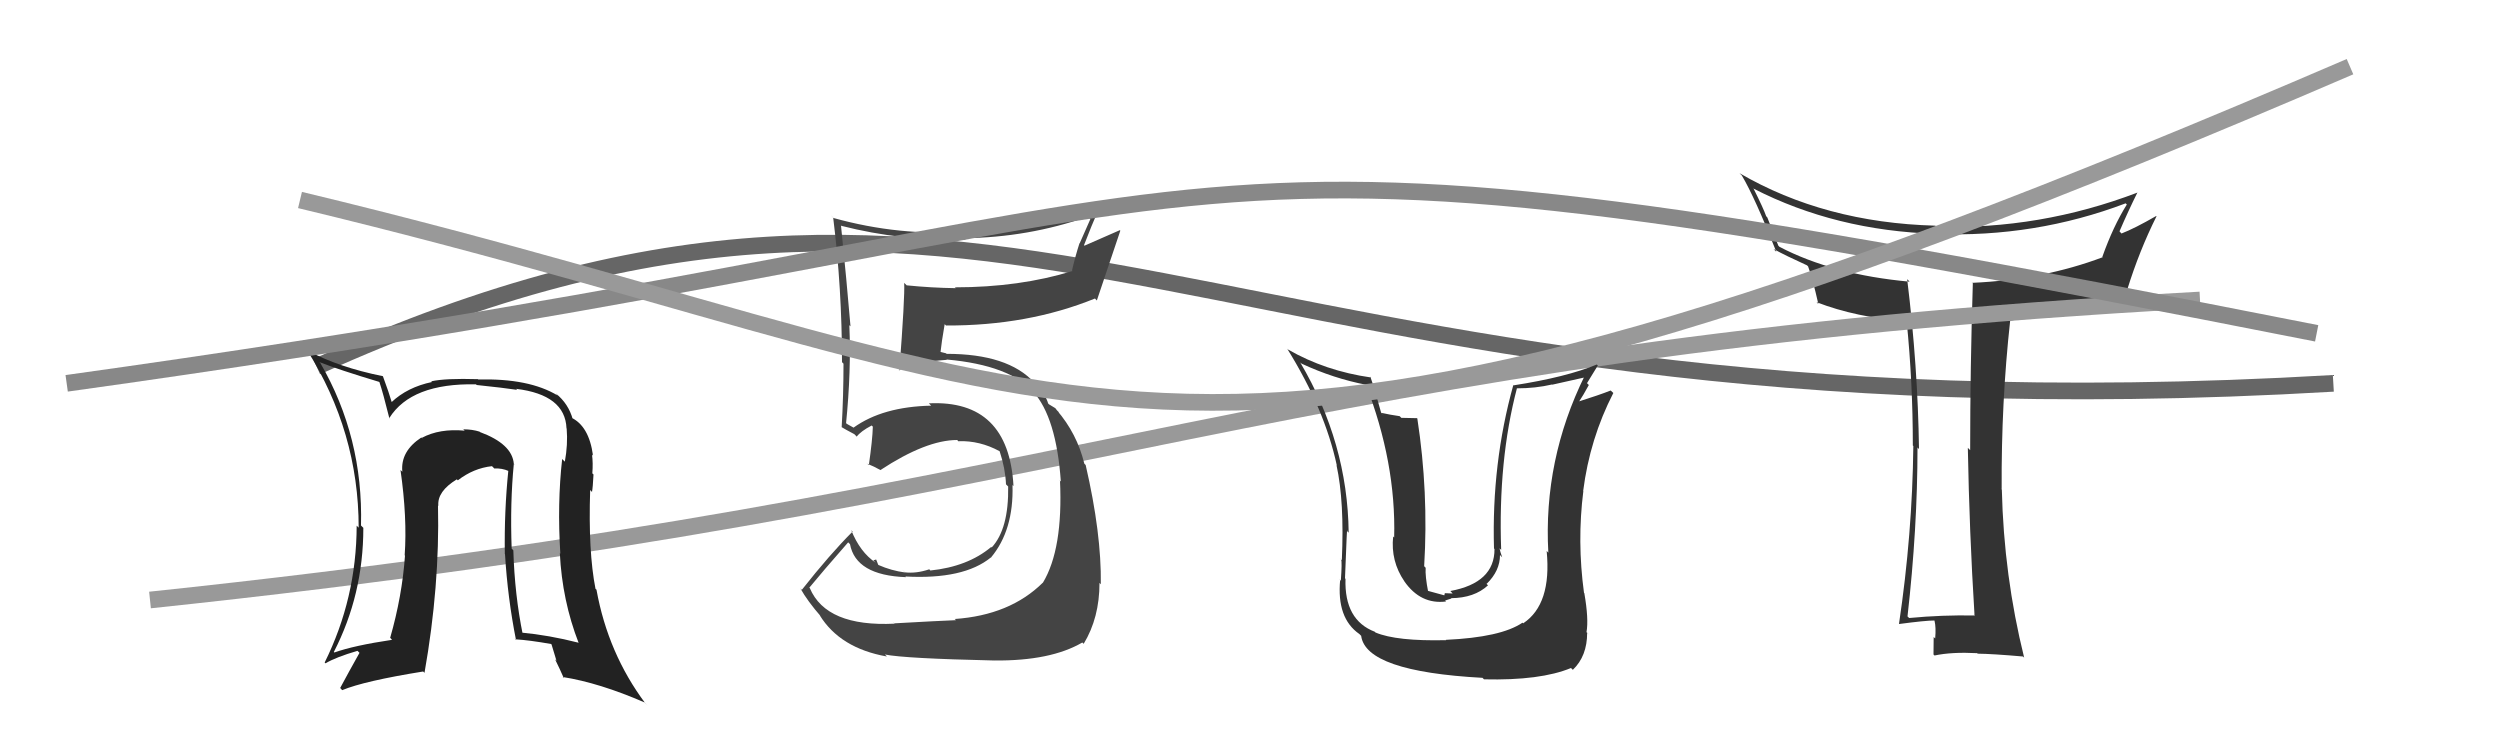
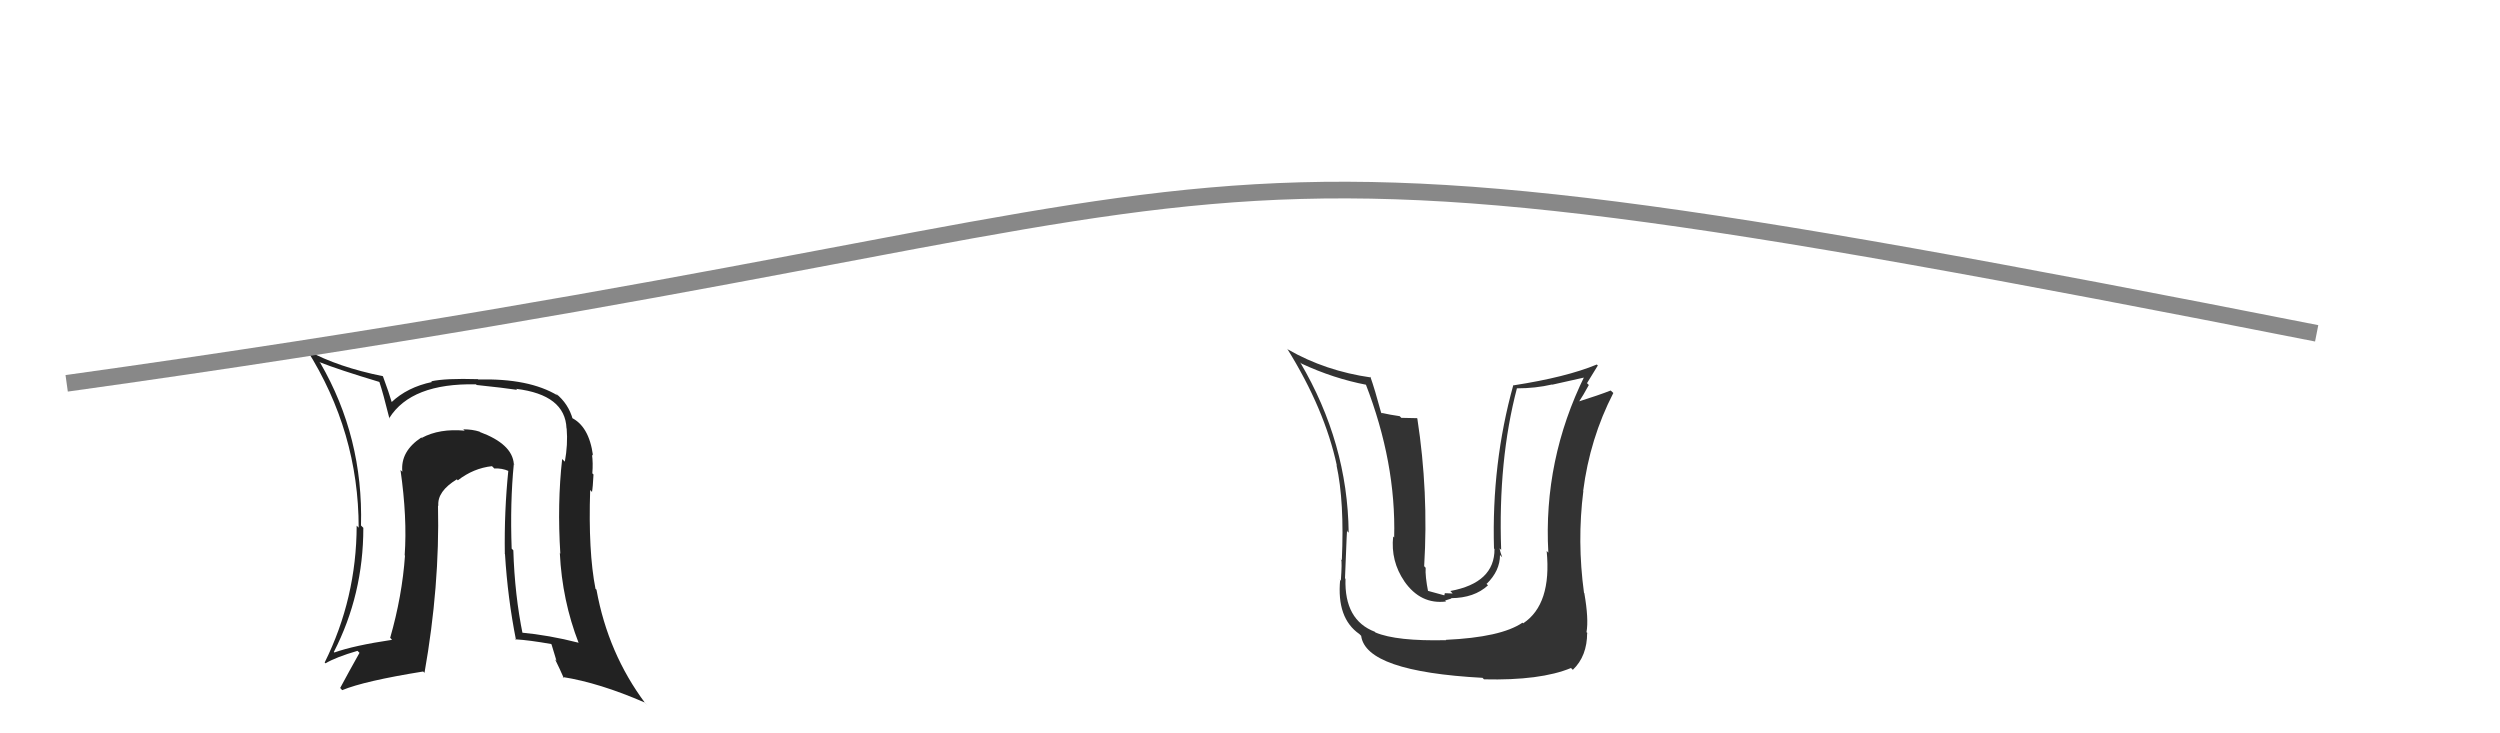
<svg xmlns="http://www.w3.org/2000/svg" width="150" height="44" viewBox="0,0,150,44">
-   <path d="M19 22 C61 3,72 27,140 23" stroke="#666" fill="none" />
-   <path fill="#333" d="M118.42 36.85L118.46 36.89L118.50 36.93Q116.56 36.89 114.55 37.08L114.36 36.90L114.45 36.99Q115.05 31.69 115.05 26.85L115.10 26.90L115.14 26.95Q115.07 21.97 114.43 16.75L114.54 16.86L114.57 16.90Q109.97 16.48 106.77 14.81L106.70 14.74L106.04 13.05L105.97 12.97Q105.81 12.51 105.20 11.29L105.24 11.33L105.22 11.32Q110.14 13.84 116.16 14.03L116.29 14.16L116.17 14.04Q122.10 14.26 127.54 12.20L127.50 12.16L127.61 12.27Q126.79 13.58 126.14 15.41L126.29 15.55L126.17 15.43Q122.60 16.78 118.33 16.97L118.30 16.93L118.37 17.00Q118.21 22.06 118.21 27.01L118.07 26.87L118.07 26.86Q118.16 31.91 118.47 36.89ZM128.23 11.52L128.27 11.56L128.26 11.55Q122.39 13.79 116.19 13.60L116.19 13.60L116.12 13.54Q109.47 13.36 104.37 10.39L104.44 10.46L104.51 10.53Q105.29 11.84 106.58 15.11L106.45 14.98L106.41 14.94Q107.16 15.35 108.42 15.92L108.49 15.99L108.49 16.00Q108.76 16.72 109.10 18.24L108.96 18.10L108.99 18.13Q111.36 19.05 114.41 19.28L114.30 19.17L114.40 19.28Q114.77 22.96 114.77 26.73L114.65 26.60L114.80 26.76Q114.74 32.06 113.94 37.43L113.97 37.46L113.95 37.44Q115.53 37.23 116.06 37.23L116.04 37.21L116.07 37.24Q116.17 37.64 116.11 38.31L116.18 38.37L116.02 38.22Q116.01 38.93 116.01 39.27L116.03 39.29L116.07 39.33Q117.11 39.11 118.63 39.19L118.79 39.35L118.66 39.22Q119.55 39.23 121.38 39.39L121.38 39.39L121.45 39.46Q120.23 34.54 120.11 29.37L120.05 29.31L120.10 29.35Q120.07 24.15 120.61 19.24L120.59 19.22L120.60 19.24Q124.55 18.69 127.71 17.47L127.57 17.33L127.63 17.39Q128.36 15.04 129.39 12.98L129.25 12.84L129.37 12.96Q128.09 13.70 127.29 14.01L127.26 13.98L127.17 13.88Q127.68 12.69 128.25 11.54Z" />
-   <path d="M9 36 C66 30,77 21,132 18" stroke="#999" fill="none" />
  <path fill="#333" d="M86.78 38.43L86.82 38.46L86.77 38.41Q83.79 38.48 82.53 37.95L82.48 37.90L82.50 37.91Q80.65 37.21 80.73 34.73L80.69 34.69L80.70 34.70Q80.83 31.30 80.83 31.87L80.85 31.89L80.92 31.96Q80.86 26.57 78.01 21.74L78.04 21.77L78.10 21.82Q80.01 22.71 81.99 23.09L81.91 23.00L81.94 23.04Q83.77 27.76 83.65 32.25L83.57 32.17L83.59 32.18Q83.43 33.67 84.27 34.89L84.25 34.87L84.26 34.88Q85.24 36.28 86.76 36.09L86.71 36.03L87.09 35.91L87.06 35.89Q88.46 35.88 89.28 35.12L89.17 35.01L89.20 35.03Q90.00 34.25 90.00 33.30L90.12 33.43L90.13 33.44Q90.01 33.09 89.97 32.90L90.08 33.00L90.07 33.00Q89.88 27.62 91.02 23.28L90.97 23.24L91.03 23.30Q92.13 23.30 93.12 23.07L93.14 23.08L95.19 22.62L95.09 22.53Q92.59 27.60 92.90 33.16L92.92 33.18L92.80 33.06Q93.11 36.26 91.39 37.40L91.40 37.41L91.35 37.36Q90.06 38.24 86.75 38.39ZM89.13 40.85L89.07 40.79L89.04 40.76Q92.43 40.84 94.26 40.08L94.29 40.11L94.37 40.19Q95.23 39.37 95.23 37.96L95.35 38.09L95.19 37.93Q95.33 37.15 95.06 35.59L95.02 35.55L95.04 35.57Q94.62 32.48 95.00 29.47L94.97 29.44L94.99 29.46Q95.39 26.32 96.80 23.58L96.76 23.54L96.64 23.43Q95.96 23.70 94.63 24.12L94.65 24.14L94.69 24.18Q95.02 23.68 95.33 23.10L95.22 22.99L95.87 21.93L95.81 21.87Q93.98 22.63 90.82 23.12L90.74 23.05L90.80 23.10Q89.49 27.81 89.64 32.91L89.59 32.86L89.67 32.94Q89.68 34.97 87.02 35.46L87.16 35.61L86.69 35.59L86.66 35.72L85.56 35.42L85.70 35.56Q85.50 34.55 85.54 34.06L85.51 34.04L85.45 33.97Q85.72 29.53 85.04 25.11L85.02 25.09L84.08 25.07L83.98 24.97Q83.41 24.89 82.88 24.77L83.04 24.94L82.87 24.77Q82.49 23.36 82.22 22.60L82.34 22.72L82.27 22.65Q79.52 22.26 77.28 20.97L77.29 20.98L77.23 20.92Q79.48 24.54 80.21 27.93L80.12 27.84L80.19 27.91Q80.67 30.10 80.51 33.61L80.38 33.47L80.47 33.56Q80.53 33.73 80.45 34.84L80.34 34.73L80.41 34.79Q80.19 37.09 81.56 38.04L81.58 38.06L81.67 38.15Q81.95 40.29 88.95 40.67Z" />
-   <path fill="#444" d="M53.55 37.29L53.66 37.40L53.68 37.42Q49.58 37.62 48.59 35.29L48.67 35.38L48.56 35.26Q49.33 34.32 50.89 32.54L50.94 32.59L51.00 32.65Q51.35 34.52 54.36 34.63L54.42 34.69L54.32 34.59Q57.82 34.78 59.45 33.45L59.50 33.50L59.46 33.45Q60.83 31.81 60.75 29.11L60.70 29.06L60.81 29.16Q60.52 23.97 55.73 24.20L55.85 24.32L55.87 24.34Q52.96 24.40 51.21 25.66L51.20 25.65L50.86 25.46L50.61 25.29L50.76 25.44Q51.08 22.25 50.96 19.51L50.88 19.43L51.03 19.58Q50.80 16.84 50.46 13.53L50.41 13.47L50.48 13.55Q54.12 14.48 57.92 14.37L57.95 14.39L57.85 14.29Q61.69 14.25 65.27 13.00L65.42 13.15L64.78 14.60L64.77 14.59Q64.51 15.40 64.32 16.23L64.36 16.27L64.35 16.26Q61.18 17.24 57.29 17.24L57.30 17.25L57.35 17.29Q55.88 17.27 54.40 17.12L54.40 17.12L54.25 16.97Q54.30 17.79 53.96 22.24L53.84 22.12L53.93 22.21Q54.76 21.74 56.81 21.59L56.81 21.59L56.79 21.57Q60.63 21.91 62.07 23.58L61.89 23.39L61.99 23.50Q63.38 25.04 63.65 28.89L63.55 28.79L63.60 28.83Q63.79 32.95 62.57 34.97L62.60 35.00L62.57 34.96Q60.60 36.91 57.28 37.14L57.27 37.13L57.36 37.21Q56.33 37.25 53.67 37.40ZM59.69 39.65L59.64 39.61L59.66 39.63Q63.04 39.66 64.94 38.55L65.05 38.66L65.02 38.63Q65.97 37.07 65.97 34.97L66.06 35.07L66.05 35.06Q66.09 32.01 65.14 27.90L65.14 27.90L65.06 27.82Q64.62 26.01 63.40 24.60L63.53 24.73L63.54 24.78L63.32 24.49L62.94 24.26L62.89 24.21Q62.72 23.62 62.07 22.93L62.00 22.86L61.99 22.89L62.05 22.95Q60.48 21.23 56.79 21.23L56.77 21.20L56.41 21.11L56.43 21.14Q56.49 20.55 56.68 19.45L56.79 19.56L56.77 19.53Q61.66 19.55 65.70 17.91L65.78 18.00L65.81 18.03Q66.27 16.66 67.22 13.84L67.19 13.81L65.07 14.74L65.04 14.71Q65.46 13.61 65.96 12.46L65.88 12.39L65.85 12.35Q62.00 13.80 57.89 13.87L58.06 14.04L57.90 13.89Q53.97 14.18 50.01 13.08L49.86 12.92L49.99 13.05Q50.52 17.31 50.52 21.73L50.67 21.88L50.61 21.82Q50.61 23.73 50.50 25.63L50.50 25.63L50.50 25.63Q50.69 25.75 51.26 26.05L51.37 26.16L51.40 26.20Q51.65 25.87 52.30 25.53L52.37 25.60L52.37 25.60Q52.35 26.38 52.13 27.91L51.94 27.73L52.05 27.83Q52.43 27.98 52.84 28.21L52.94 28.31L52.83 28.20Q55.57 26.40 57.43 26.40L57.60 26.57L57.51 26.47Q58.79 26.43 59.97 27.07L60.13 27.24L59.98 27.08Q60.32 28.11 60.36 29.06L60.34 29.04L60.49 29.19Q60.53 31.74 59.50 32.85L59.47 32.81L59.47 32.82Q58.06 34.00 55.82 34.23L55.76 34.16L55.75 34.16Q54.98 34.42 54.29 34.34L54.12 34.17L54.31 34.35Q53.48 34.24 52.71 33.90L52.69 33.88L52.57 33.57L52.40 33.62L52.54 33.76Q51.60 33.13 51.07 31.80L51.11 31.85L51.16 31.89Q49.79 33.26 48.11 35.39L48.14 35.42L48.02 35.30Q48.45 36.07 49.29 37.03L49.29 37.02L49.18 36.91Q50.40 38.89 53.21 39.39L53.18 39.35L53.09 39.27Q54.29 39.51 59.66 39.63Z" />
  <path fill="#222" d="M30.88 27.88L30.87 27.88L30.83 27.84Q30.74 26.64 28.79 25.92L28.75 25.87L28.78 25.90Q28.34 25.76 27.81 25.76L27.73 25.69L27.88 25.84Q26.37 25.70 25.31 26.27L25.41 26.37L25.28 26.25Q24.02 27.08 24.14 28.30L24.17 28.33L24.03 28.20Q24.44 31.07 24.28 33.32L24.31 33.34L24.30 33.33Q24.13 35.76 23.41 38.27L23.48 38.34L23.52 38.39Q21.24 38.73 20.06 39.15L20.14 39.23L20.03 39.12Q21.80 35.68 21.80 31.68L21.80 31.67L21.66 31.53Q21.80 26.23 19.22 21.78L19.19 21.75L19.15 21.72Q20.34 22.19 22.74 22.91L22.77 22.93L22.77 22.94Q22.98 23.56 23.36 25.09L23.44 25.17L23.36 25.08Q24.68 22.98 28.56 23.06L28.61 23.11L28.60 23.10Q30.23 23.27 31.02 23.39L31.00 23.36L30.97 23.33Q33.91 23.69 33.99 25.70L33.90 25.62L34.00 25.71Q34.08 26.67 33.89 27.70L33.87 27.68L33.73 27.54Q33.43 30.21 33.62 33.22L33.49 33.08L33.59 33.19Q33.73 36.03 34.72 38.58L34.62 38.48L34.70 38.56Q32.95 38.11 31.24 37.95L31.21 37.93L31.37 38.09Q30.88 35.69 30.80 33.02L30.73 32.95L30.70 32.92Q30.60 30.16 30.83 27.83ZM30.88 38.32L30.90 38.33L30.93 38.36Q31.77 38.41 33.06 38.64L33.09 38.66L33.39 39.65L33.30 39.55Q33.60 40.16 33.83 40.69L33.88 40.74L33.76 40.62Q35.97 40.97 38.68 42.15L38.85 42.33L38.72 42.20Q36.48 39.20 35.79 35.39L35.79 35.38L35.73 35.33Q35.29 33.10 35.41 29.40L35.55 29.55L35.52 29.51Q35.57 29.27 35.61 28.47L35.44 28.30L35.54 28.40Q35.59 27.77 35.52 27.27L35.59 27.35L35.58 27.33Q35.34 25.54 34.24 25.04L34.24 25.04L34.37 25.17Q34.11 24.22 33.35 23.61L33.36 23.63L33.46 23.73Q31.74 22.69 28.70 22.77L28.67 22.75L28.68 22.75Q26.71 22.69 25.87 22.88L25.88 22.89L25.92 22.92Q24.44 23.23 23.48 24.14L23.59 24.25L23.52 24.18Q23.35 23.59 22.97 22.56L22.97 22.57L22.97 22.57Q20.30 22.03 18.47 21.04L18.39 20.95L18.40 20.97Q21.52 25.91 21.52 31.66L21.47 31.61L21.40 31.54Q21.39 35.90 19.48 39.75L19.63 39.90L19.53 39.80Q20.15 39.43 21.45 39.05L21.49 39.09L21.57 39.17Q20.94 40.29 20.41 41.28L20.46 41.33L20.53 41.41Q21.85 40.86 25.39 40.29L25.42 40.32L25.47 40.37Q26.39 35.16 26.28 30.33L26.31 30.36L26.30 30.34Q26.23 29.48 27.41 28.76L27.54 28.89L27.47 28.82Q28.41 28.09 29.52 27.97L29.67 28.12L29.65 28.11Q30.12 28.08 30.54 28.27L30.53 28.26L30.50 28.23Q30.25 30.68 30.29 33.23L30.28 33.23L30.30 33.25Q30.46 35.88 30.96 38.40Z" />
  <path d="M4 23 C83 12,63 5,139 20" stroke="#888" fill="none" />
-   <path d="M18 12 C68 24,69 35,141 4" stroke="#999" fill="none" />
</svg>